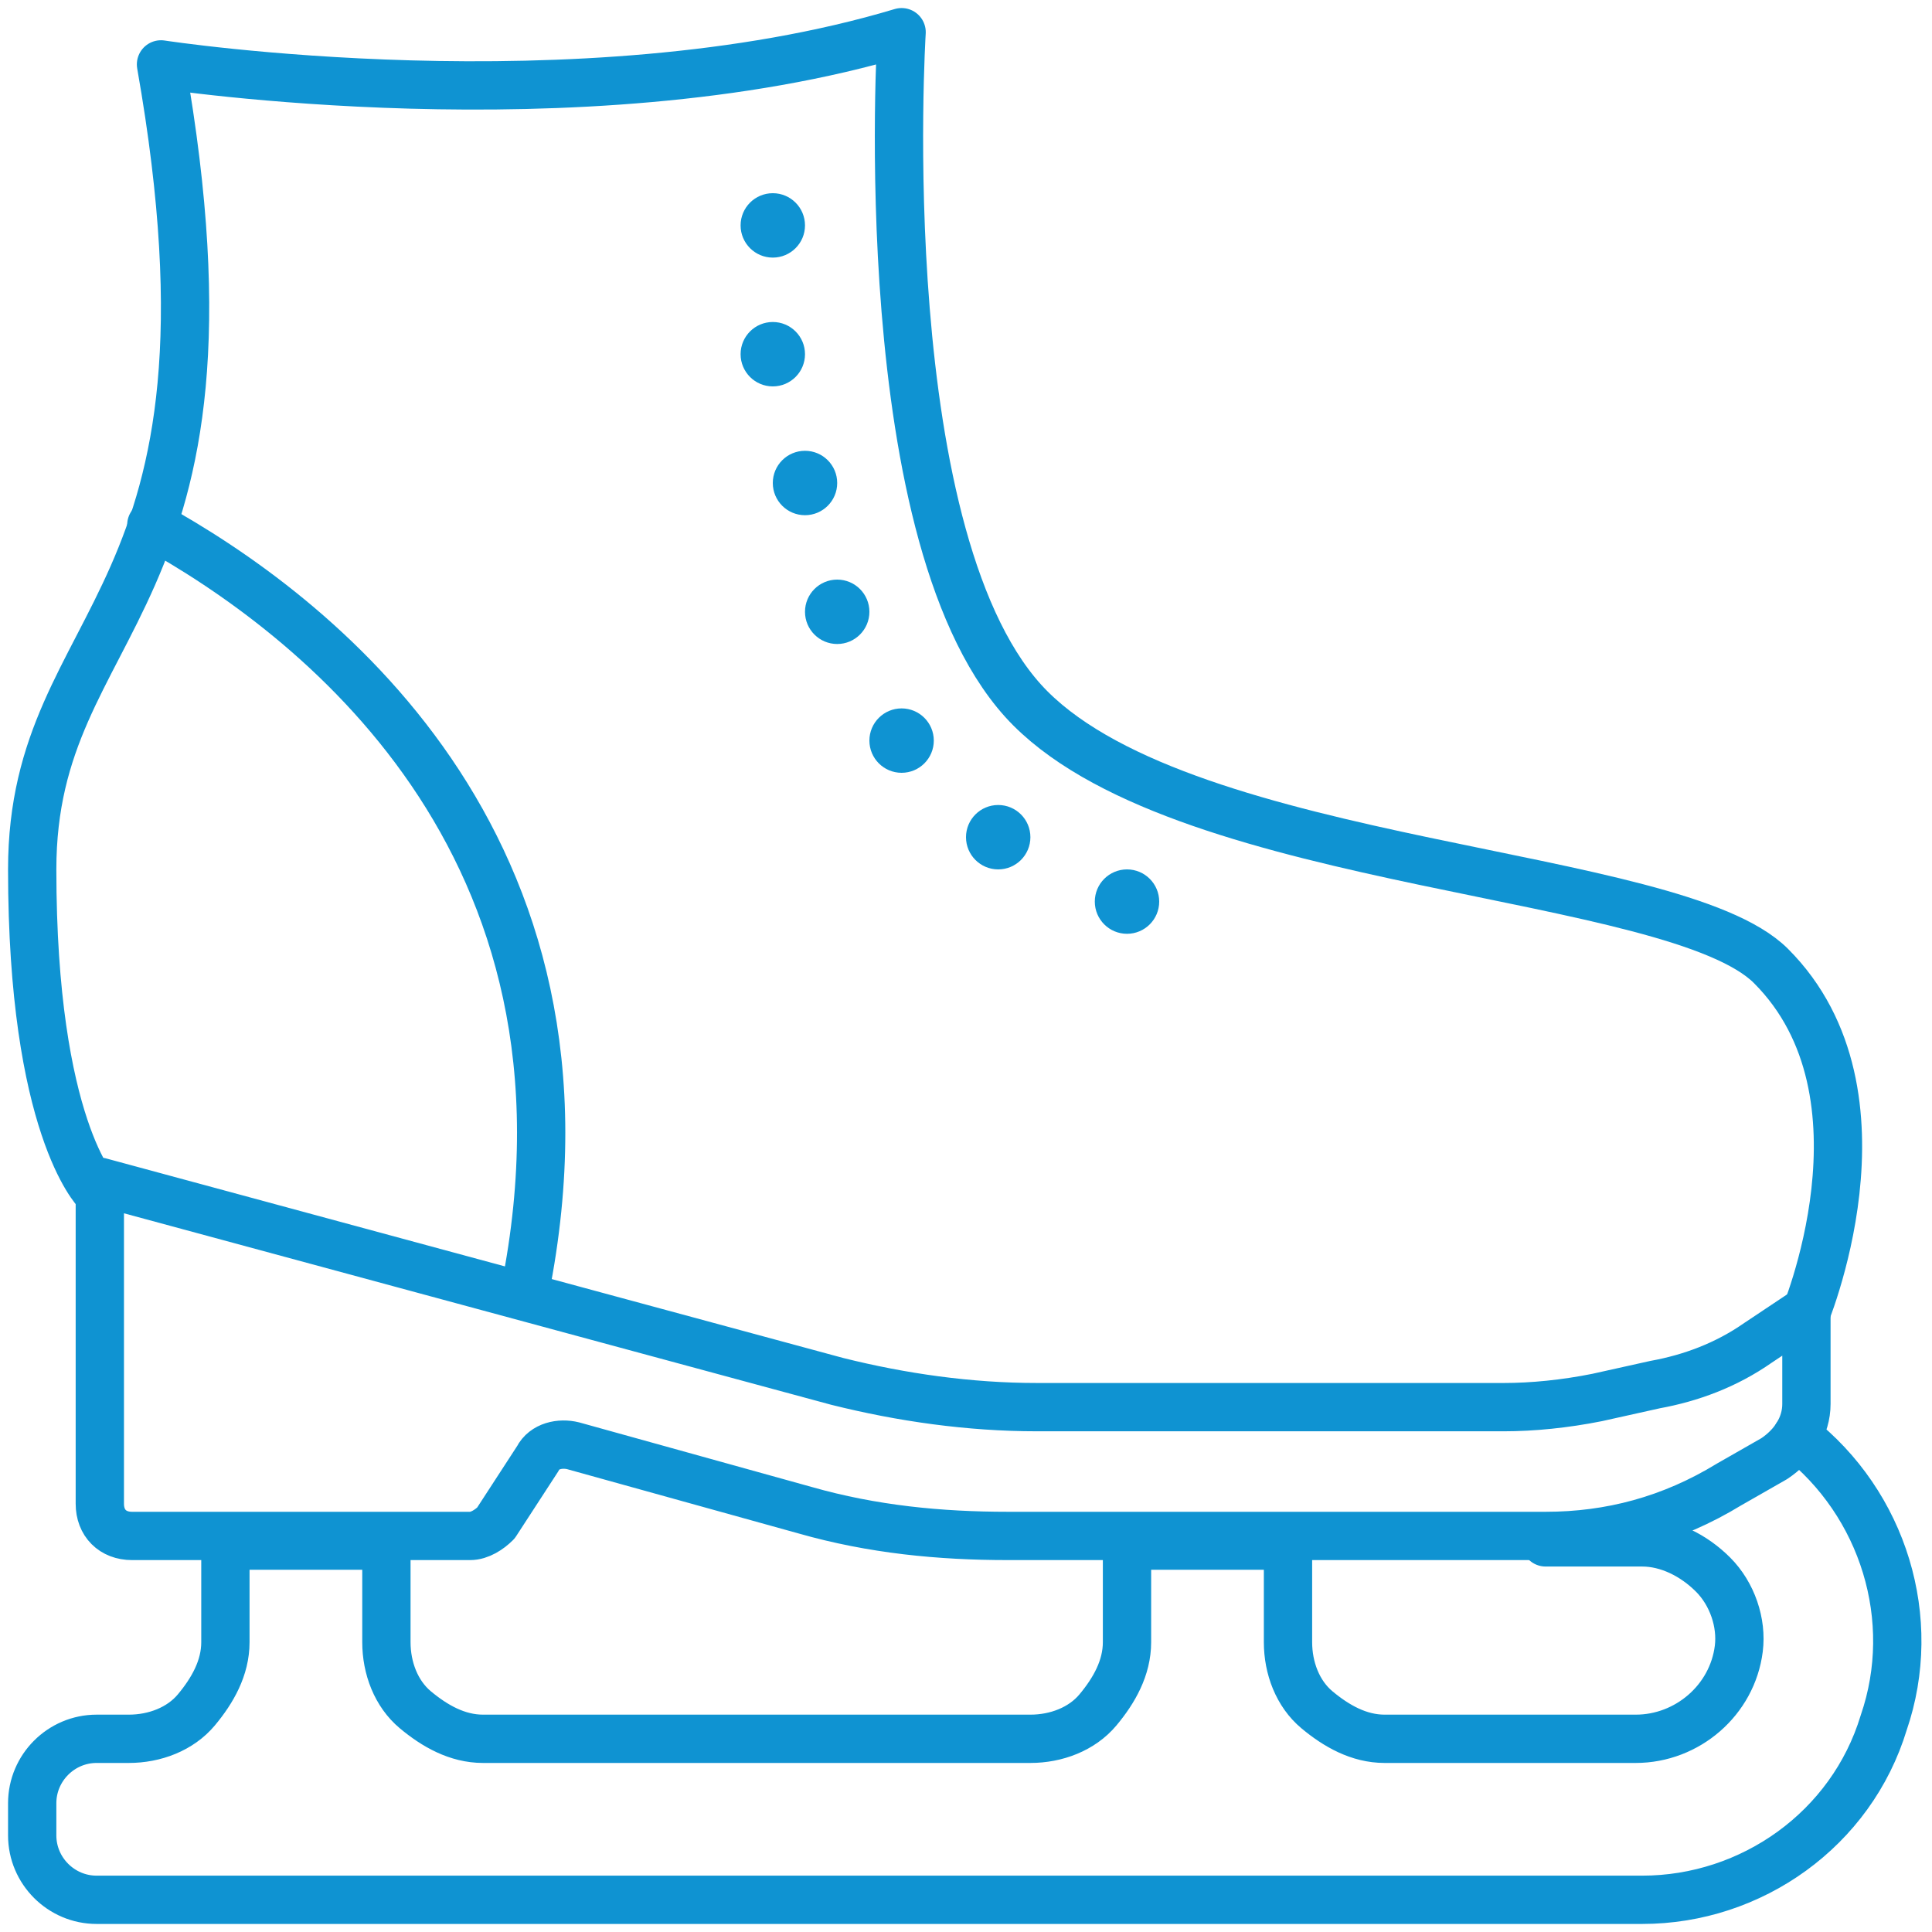
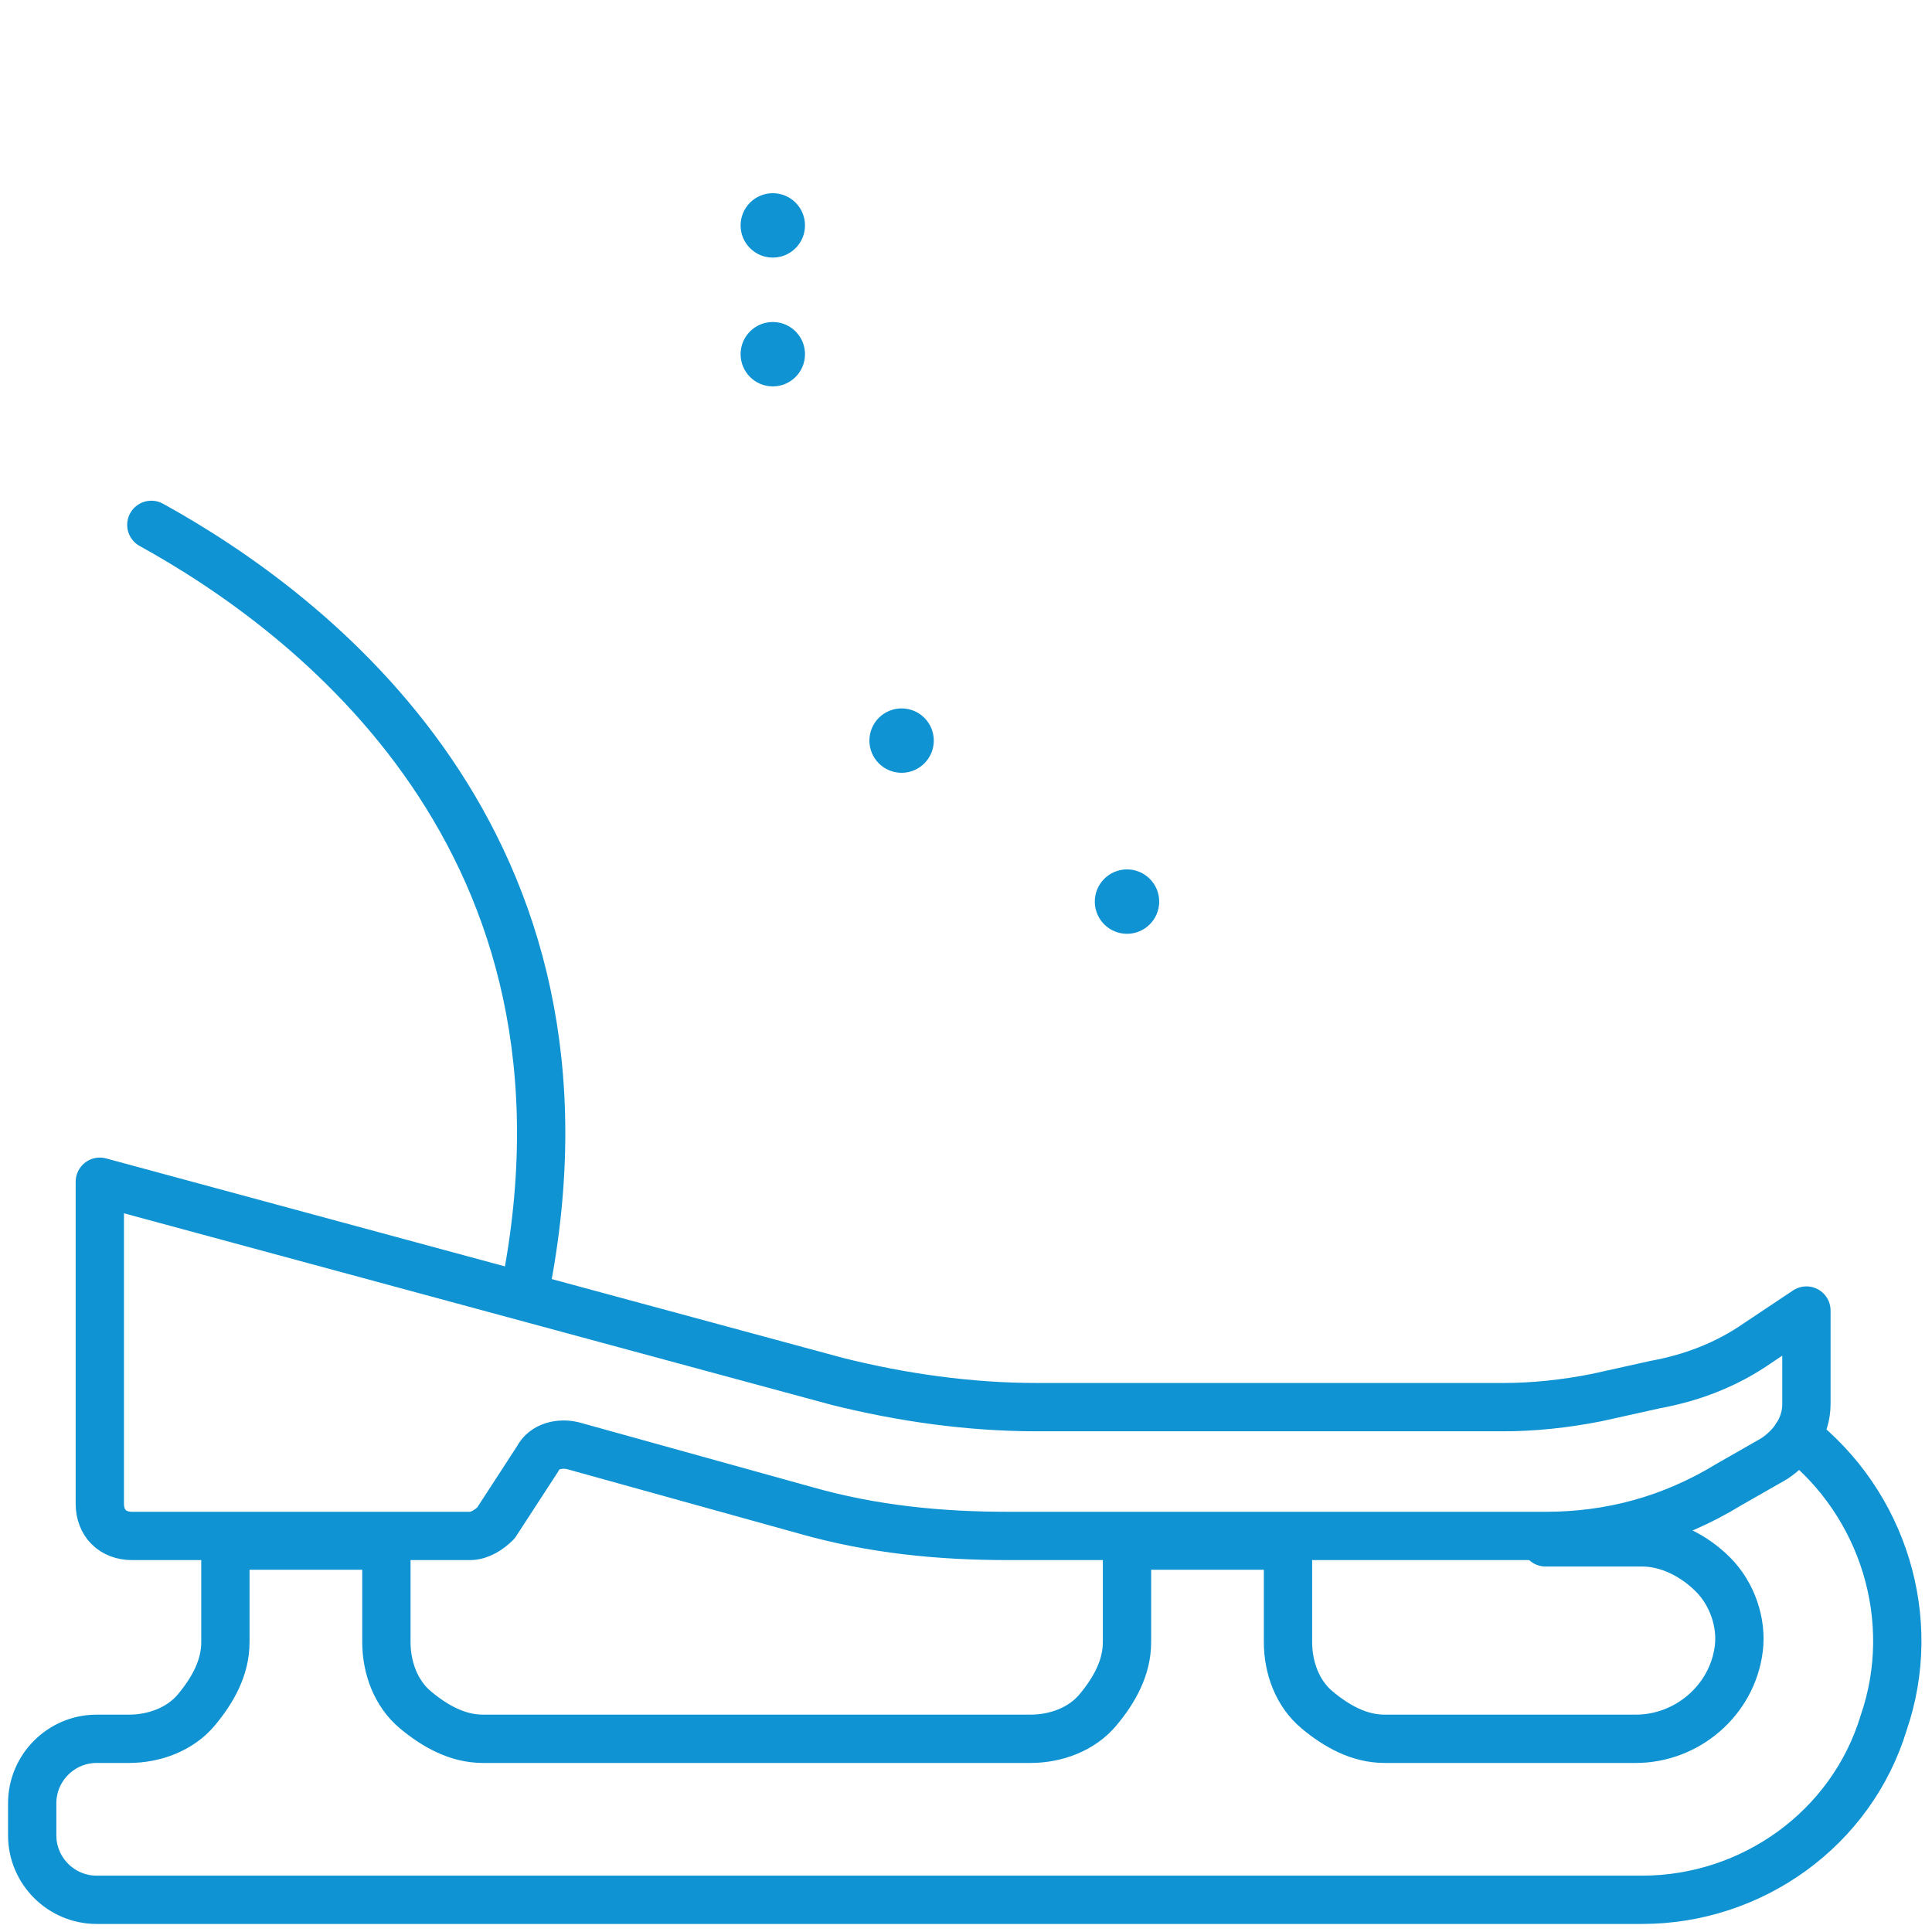
<svg xmlns="http://www.w3.org/2000/svg" version="1.1" id="Layer_1" x="0px" y="0px" viewBox="0 0 60 60" style="enable-background:new 0 0 60 60;" xml:space="preserve">
  <style type="text/css">
	.st0{fill:none;stroke:#0F93D2;stroke-width:1.5;stroke-linecap:round;stroke-linejoin:round;}
	.st1{fill:#0F93D2;}
</style>
  <g id="Page-1">
    <g id="_x30_38---Iceskates" transform="translate(1, 1)">
      <path id="Shape" class="st0" d="M54.8,43.6c2.7,2.1,3.8,5.7,2.7,8.9C56.5,55.8,53.4,58,50,58H2c-1.1,0-2-0.9-2-2v-1    c0-1.1,0.9-2,2-2h1c0.8,0,1.6-0.3,2.1-0.9S6,50.8,6,50v-3h5v3c0,0.8,0.3,1.6,0.9,2.1S13.2,53,14,53h17c0.8,0,1.6-0.3,2.1-0.9    S34,50.8,34,50v-3h5v3c0,0.8,0.3,1.6,0.9,2.1S41.2,53,42,53h7.8c1.6,0,3-1.2,3.2-2.8c0.1-0.8-0.2-1.7-0.8-2.3    c-0.6-0.6-1.4-1-2.2-1h-3" />
      <path id="Shape_00000106869506388342219580000010407434591090975925_" class="st0" d="M2.1,42.7v3c0,0.6,0.4,1,1,1h10.5    c0.3,0,0.6-0.2,0.8-0.4l1.3-2c0.2-0.4,0.7-0.5,1.1-0.4l7.2,2c2.1,0.6,4.2,0.8,6.3,0.8H47c2,0,3.9-0.5,5.7-1.6l1.4-0.8    c0.6-0.4,1-1,1-1.7v-2.9l-1.5,1c-1,0.7-2.1,1.1-3.2,1.3l-1.8,0.4c-1,0.2-2,0.3-2.9,0.3H31.2c-2.1,0-4.2-0.3-6.2-0.8L2.1,35.7V42.7    z" />
-       <path id="Shape_00000124864835634511677230000012620044988443499196_" class="st0" d="M2,36c0,0-2-2-2-10s7-8,4-25c0,0,13,2,23-1    c0,0-1,16,4,21s20,5,23,8c4,4,1,11,1,11" />
      <circle id="Oval" class="st1" cx="23" cy="6" r="1" />
      <circle id="Oval_00000019655588222552708020000002793490727800046258_" class="st1" cx="23" cy="10" r="1" />
-       <circle id="Oval_00000150084659277134939110000006249611721859799197_" class="st1" cx="24" cy="14" r="1" />
-       <circle id="Oval_00000103979374523762383220000002767193840244715158_" class="st1" cx="25" cy="18" r="1" />
      <circle id="Oval_00000075158648128727271130000001857522235067268759_" class="st1" cx="27" cy="22" r="1" />
-       <circle id="Oval_00000178918895768521731310000015166582201340089477_" class="st1" cx="30" cy="25" r="1" />
      <circle id="Oval_00000168098540790568620880000005775734002382820495_" class="st1" cx="34" cy="27" r="1" />
      <path id="Shape_00000075881978950138806800000016902396900146836114_" class="st0" d="M3.7,15.3c4.9,2.7,14.4,9.8,11.6,23.8" />
    </g>
  </g>
</svg>